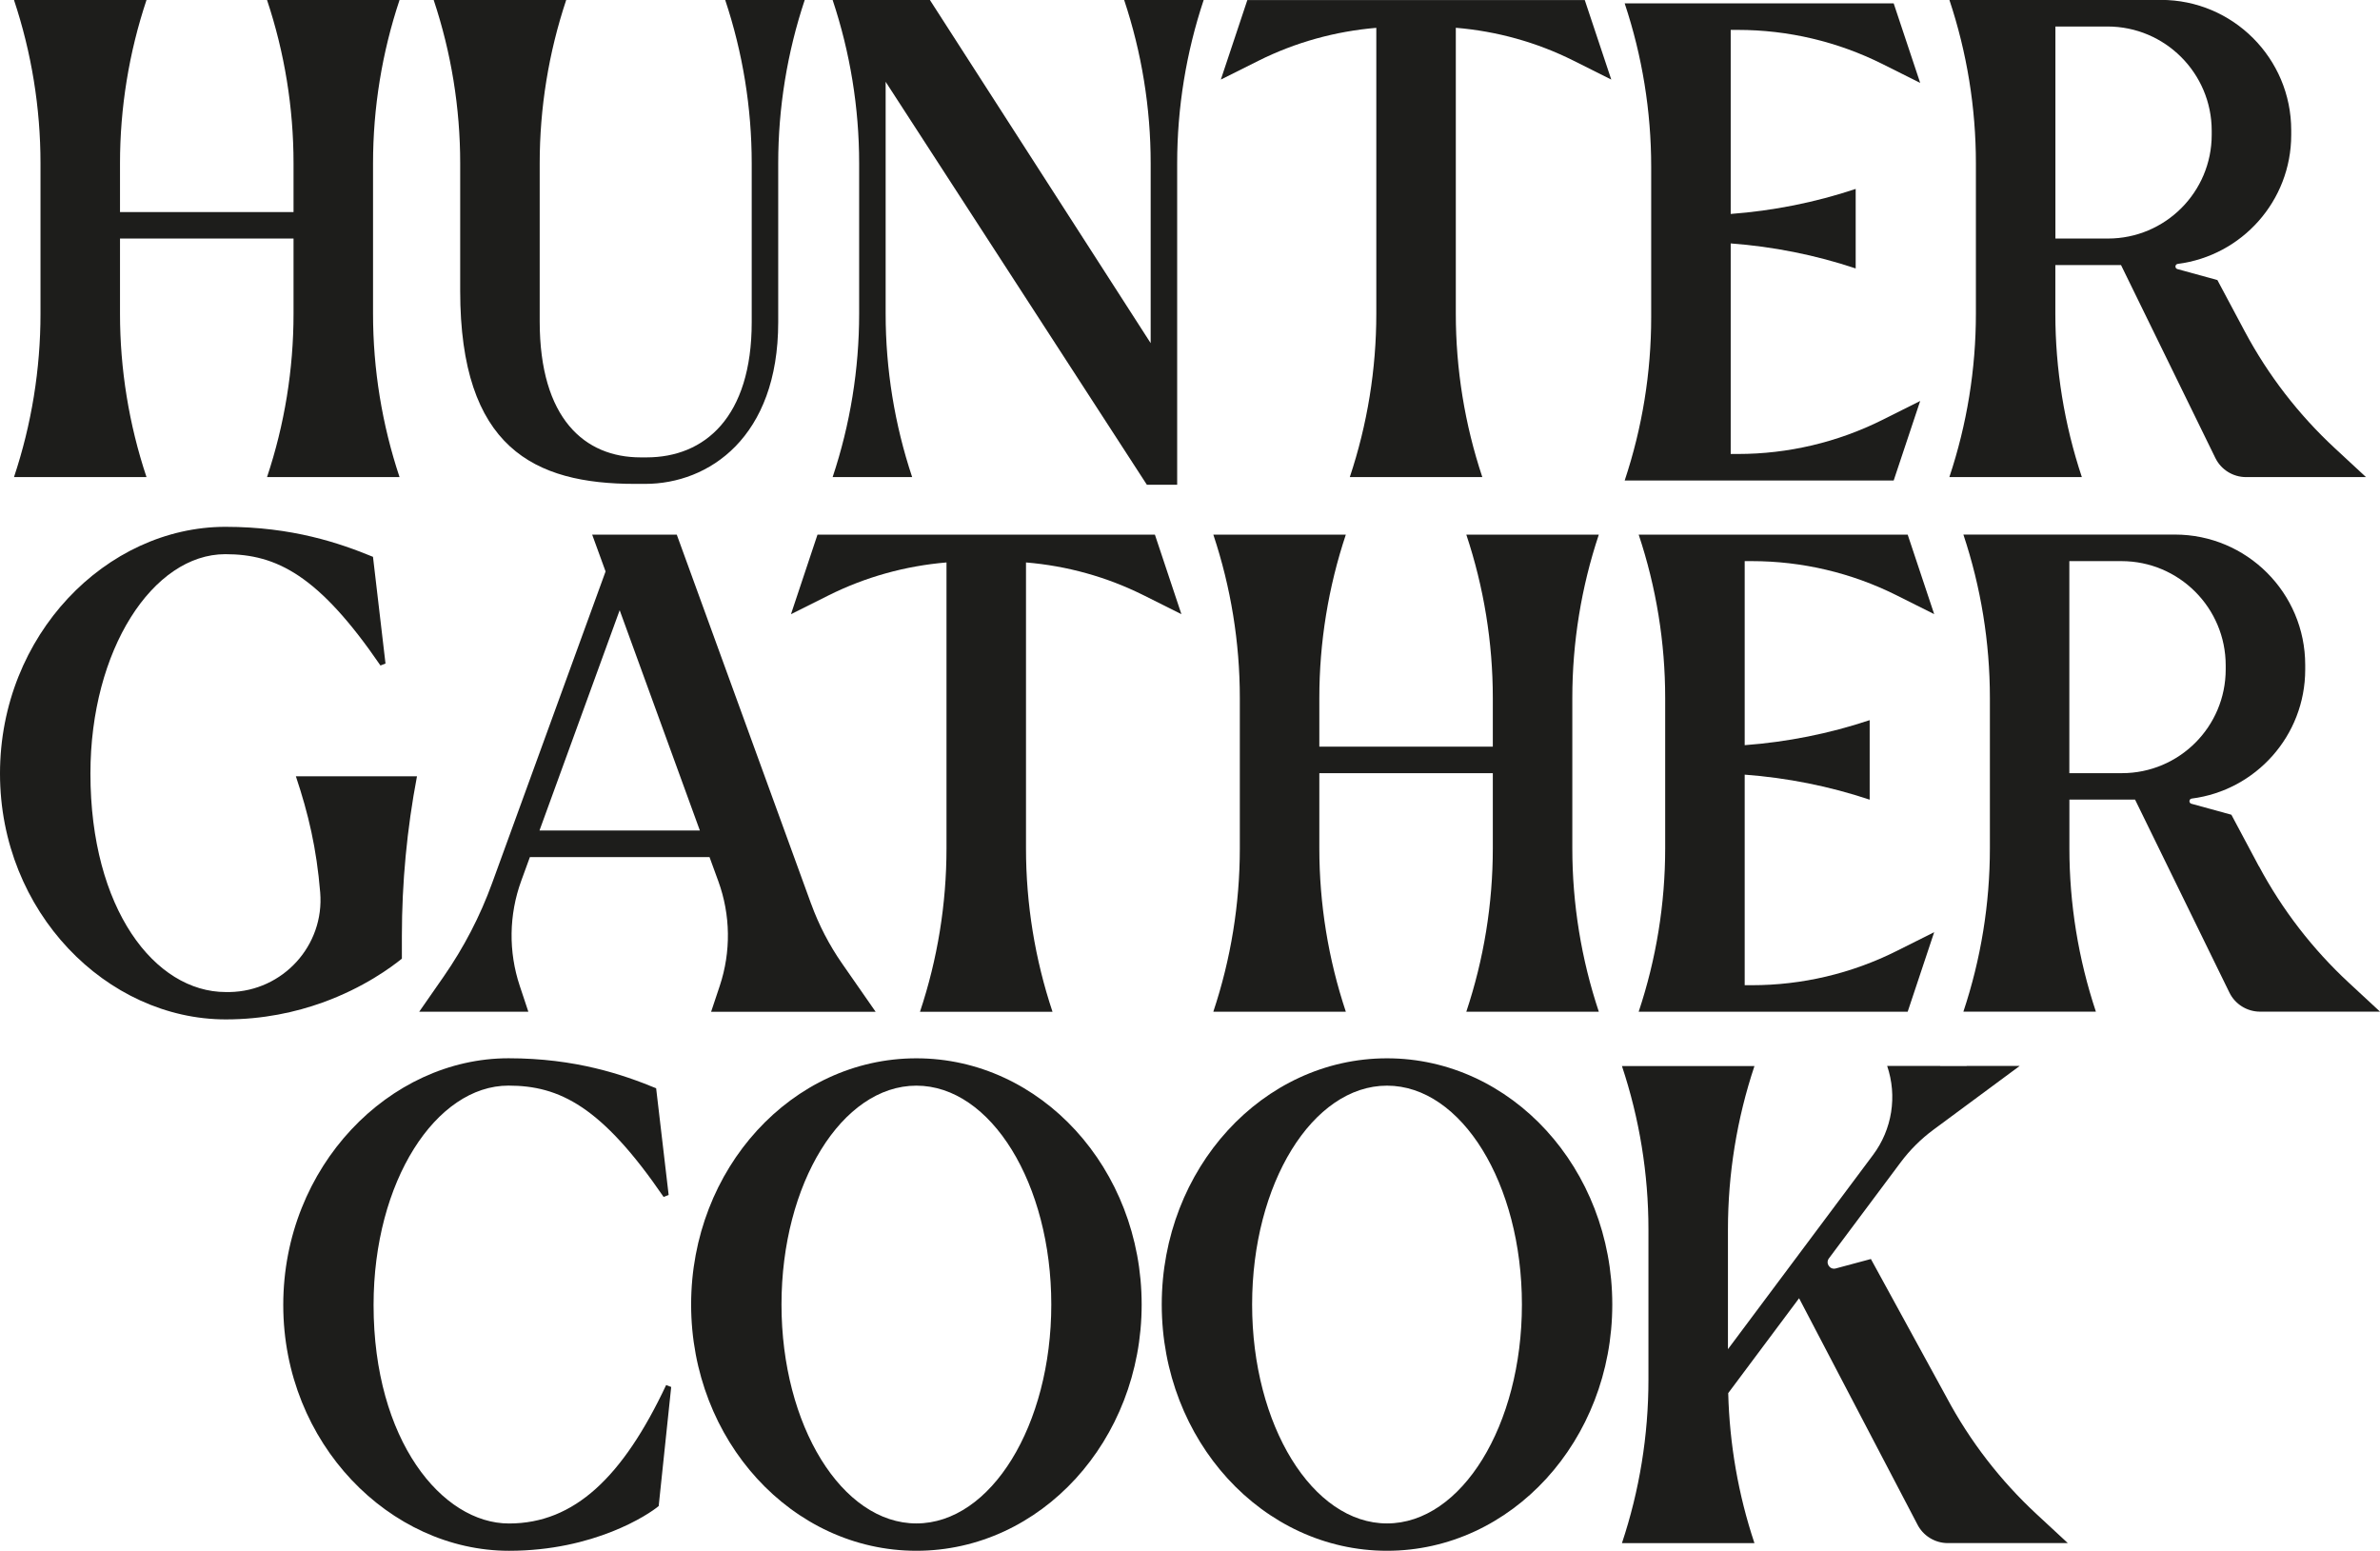
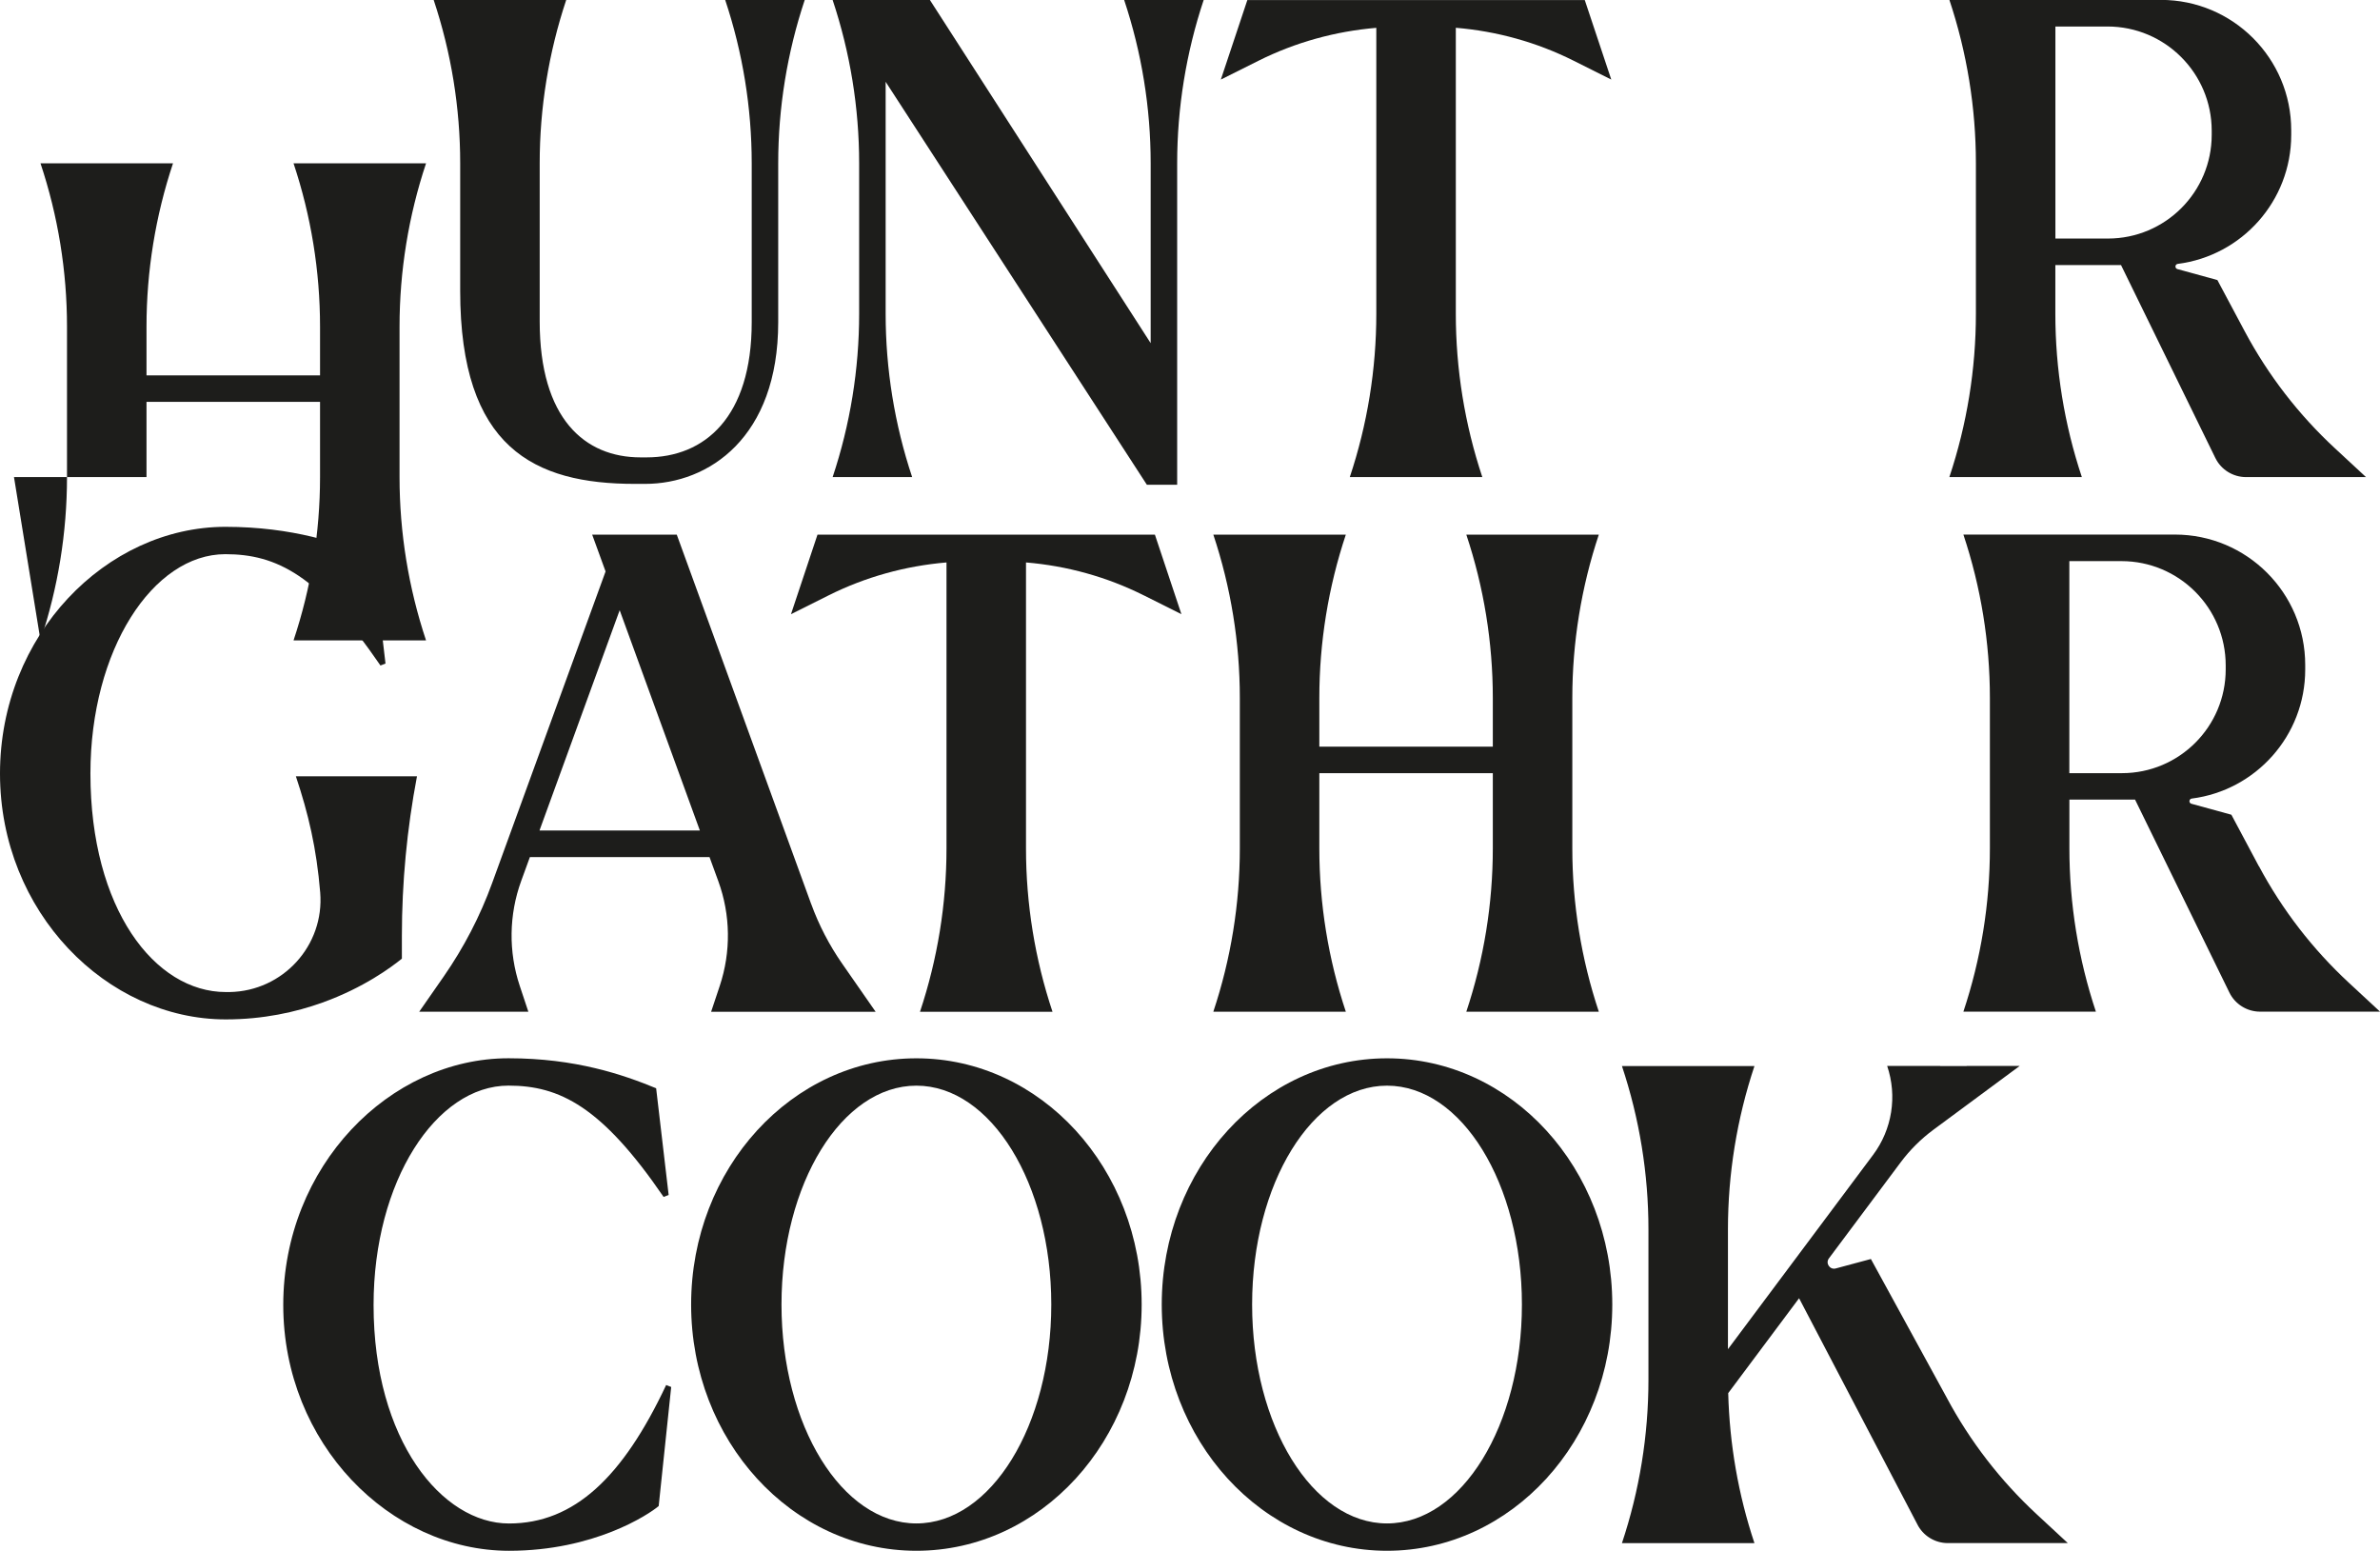
<svg xmlns="http://www.w3.org/2000/svg" viewBox="0 0 449.02 292.55">
  <g fill="#1d1d1b">
    <path d="m367.28 263.66-14.31-26.16-6.63 1.78c-1.12.3-1.98-.98-1.29-1.9l13.53-18.11c1.74-2.33 3.82-4.4 6.15-6.13l16.31-12.06h-10v.02h-5.01v-.02h-9.99c1.93 5.69.94 11.97-2.66 16.78l-27.38 36.65v-22.6c0-10.47 1.69-20.88 5-30.81h-25c3.31 9.93 5 20.34 5 30.81v28.38c0 10.47-1.69 20.88-5 30.81h25c-3.05-9.14-4.7-18.68-4.95-28.3l13.37-17.9 22.27 42.57c1.08 2.22 3.34 3.62 5.8 3.62h22.63l-5.86-5.43c-6.85-6.34-12.59-13.78-16.99-22.01z" />
    <path d="m172.89 199.64c-23.47 0-42.5 20.8-42.5 46.45s19.03 46.45 42.5 46.45 42.5-20.8 42.5-46.45-19.03-46.45-42.5-46.45zm0 87.74c-14.05 0-25.45-18.49-25.45-41.29s11.39-41.29 25.45-41.29 25.45 18.49 25.45 41.29-11.39 41.29-25.45 41.29z" />
    <path d="m261.68 199.64c-23.47 0-42.5 20.8-42.5 46.45s19.03 46.45 42.5 46.45 42.5-20.8 42.5-46.45-19.03-46.45-42.5-46.45zm0 87.74c-14.05 0-25.45-18.49-25.45-41.29s11.39-41.29 25.45-41.29 25.45 18.49 25.45 41.29-11.39 41.29-25.45 41.29z" />
    <path d="m96.02 287.39c-12.62 0-25.54-15.68-25.54-41.22 0-23.35 11.79-41.38 25.45-41.38 9.64 0 17.58 3.93 29.27 21l.95-.37-2.36-20.13c-6.26-2.58-15.22-5.66-27.85-5.66-22.46 0-42.5 20.39-42.5 46.54s20.15 46.37 42.6 46.37c16.06 0 26.34-6.84 28.23-8.44l2.36-22.46-.95-.37c-8.15 17.31-17.31 26.12-29.65 26.12z" />
    <path d="m55.82 146.44c2.37 7.1 3.9 13.58 4.59 21.92.82 10.01-7.04 18.61-17.09 18.78-.24 0-.48 0-.72 0-13.4 0-25.54-15.68-25.54-41.22 0-23.35 11.79-41.38 25.45-41.38 9.64 0 17.58 3.93 29.27 21l.95-.37-2.36-20.13c-6.26-2.58-15.22-5.66-27.85-5.66-22.48.02-42.52 20.41-42.52 46.55s20.15 46.37 42.6 46.37c7.05 0 13.18-1.36 18.22-3.17 7.82-2.81 13.02-6.69 15-8.29v-4.13s0-.08 0-.12c0-10.12.96-20.21 2.85-30.15z" />
    <path d="m215.76 112.29 7.13 3.57-5-15h-63.66l-5 15 7.06-3.53c6.97-3.49 14.54-5.58 22.28-6.23v53.95c0 10.47-1.69 20.88-5 30.81h25c-3.31-9.93-5-20.34-5-30.81v-53.95c7.71.64 15.25 2.72 22.2 6.2z" />
    <path d="m301.64 100.85h-25c3.31 9.93 5 20.34 5 30.81v9.19h-32.73v-9.19c0-10.47 1.69-20.88 5-30.81h-25c3.31 9.93 5 20.34 5 30.81v28.38c0 10.47-1.69 20.88-5 30.81h25c-3.31-9.93-5-20.34-5-30.81v-14.19h32.73v14.19c0 10.47-1.69 20.88-5 30.81h25c-3.31-9.93-5-20.34-5-30.81v-28.38c0-10.47 1.69-20.88 5-30.81z" />
    <path d="m153.03 170.51-25.35-69.66h-15.96l2.53 6.95-21.4 58.78c-2.27 6.25-5.35 12.17-9.14 17.63l-4.62 6.64h20.59l-1.62-4.87c-2.15-6.44-2.05-13.42.27-19.8l1.64-4.5h33.89l1.66 4.55c2.32 6.36 2.41 13.32.27 19.75l-1.63 4.88h31.04l-6.33-9.1c-2.42-3.48-4.38-7.26-5.83-11.24zm-51.25-13.84 15.13-41.56 15.13 41.56h-30.25z" />
-     <path d="m330.52 105.85c9.46 0 18.79 2.2 27.26 6.43l7.13 3.57-5-15h-50.75c3.31 9.93 5 20.34 5 30.81v28.38c0 10.47-1.69 20.88-5 30.81h50.75l5-15-7.13 3.57c-8.46 4.23-17.8 6.43-27.26 6.43h-1.36v-39.72c8.02.6 15.94 2.17 23.58 4.72v-15c-7.64 2.55-15.57 4.12-23.58 4.72v-34.72z" />
    <path d="m426.17 163.42-5.19-9.73-7.54-2.07c-.53-.15-.48-.91.07-.98 12.07-1.54 21.4-11.85 21.4-24.34v-.87c0-13.58-11.01-24.59-24.59-24.59h-39.9c3.31 9.93 5 20.34 5 30.81v28.38c0 10.47-1.69 20.88-5 30.81h25c-3.31-9.94-5-20.34-5-30.81v-9.19h12.39l17.79 36.38c1.08 2.22 3.34 3.62 5.8 3.62h22.63l-5.86-5.43c-6.85-6.34-12.59-13.78-16.99-22.01zm-25.85-17.57h-9.91v-40h9.83c10.86 0 19.67 8.81 19.67 19.67v.75c0 10.82-8.77 19.58-19.58 19.58z" />
    <path d="m367.77 90h25c-3.31-9.94-5-20.34-5-30.81v-9.19h12.39l17.79 36.38c1.08 2.22 3.34 3.62 5.8 3.62h22.63l-5.86-5.43c-6.85-6.34-12.59-13.78-16.99-22.01l-5.19-9.73-7.54-2.07c-.53-.15-.48-.91.07-.98 12.07-1.54 21.4-11.85 21.4-24.34v-.87c0-13.58-11.01-24.59-24.59-24.59h-39.9c3.31 9.93 5 20.34 5 30.81v28.38c0 10.47-1.69 20.88-5 30.81zm20-85h9.83c10.86 0 19.67 8.81 19.67 19.67v.75c0 10.82-8.77 19.58-19.58 19.58h-9.91v-40z" />
-     <path d="m327.88 5.64c9.46 0 18.79 2.2 27.26 6.43l7.13 3.57-5-15h-50.75c3.31 9.93 5 20.34 5 30.81v28.38c0 10.47-1.69 20.88-5 30.81h50.75l5-15-7.13 3.57c-8.46 4.23-17.8 6.43-27.26 6.43h-1.36v-39.72c8.02.6 15.94 2.17 23.58 4.72v-15c-7.64 2.55-15.57 4.12-23.58 4.72v-34.72z" />
    <path d="m259.66 5.24v53.95c0 10.47-1.69 20.88-5 30.81h25c-3.31-9.94-5-20.34-5-30.81v-53.95c7.71.64 15.25 2.72 22.2 6.2l7.13 3.57-5-15h-63.66l-5 15 7.06-3.53c6.97-3.49 14.54-5.58 22.28-6.23z" />
    <path d="m86.82 54.85c0 29.64 13.97 36.43 32.97 36.43h1.92c12 0 25.11-8.74 25.11-30.5v-29.97c0-10.47 1.69-20.88 5-30.81h-15c3.31 9.93 5 20.34 5 30.81v29.97c0 17.93-8.88 25.5-19.83 25.5h-1.14c-10.51 0-19.03-7.27-19.03-25.67v-29.8c0-10.47 1.69-20.88 5-30.81h-25c3.31 9.93 5 20.34 5 30.81z" />
-     <path d="m2.64 90h25c-3.31-9.94-5-20.34-5-30.81v-14.19h32.74v14.19c0 10.47-1.69 20.88-5 30.81h25c-3.31-9.94-5-20.34-5-30.81v-28.38c0-10.47 1.69-20.88 5-30.81h-25c3.31 9.93 5 20.34 5 30.81v9.19h-32.74v-9.19c0-10.47 1.69-20.88 5-30.81h-25c3.31 9.93 5 20.34 5 30.81v28.38c0 10.47-1.69 20.88-5 30.81z" />
+     <path d="m2.64 90h25v-14.19h32.74v14.19c0 10.47-1.69 20.88-5 30.81h25c-3.31-9.94-5-20.34-5-30.81v-28.38c0-10.47 1.69-20.88 5-30.81h-25c3.31 9.93 5 20.34 5 30.81v9.19h-32.74v-9.19c0-10.47 1.69-20.88 5-30.81h-25c3.31 9.93 5 20.34 5 30.81v28.38c0 10.47-1.69 20.88-5 30.81z" />
    <path d="m162.09 30.81v28.38c0 10.47-1.69 20.88-5 30.81h15c-3.31-9.93-5-20.34-5-30.81v-43.76l49.28 76.01h5.72v-60.63c0-10.47 1.69-20.87 5-30.81h-15c1.65 4.97 2.91 10.05 3.74 15.21.84 5.15 1.26 10.36 1.26 15.6v33.92l-41.65-64.73h-18.35c3.31 9.94 5 20.34 5 30.81z" />
  </g>
</svg>